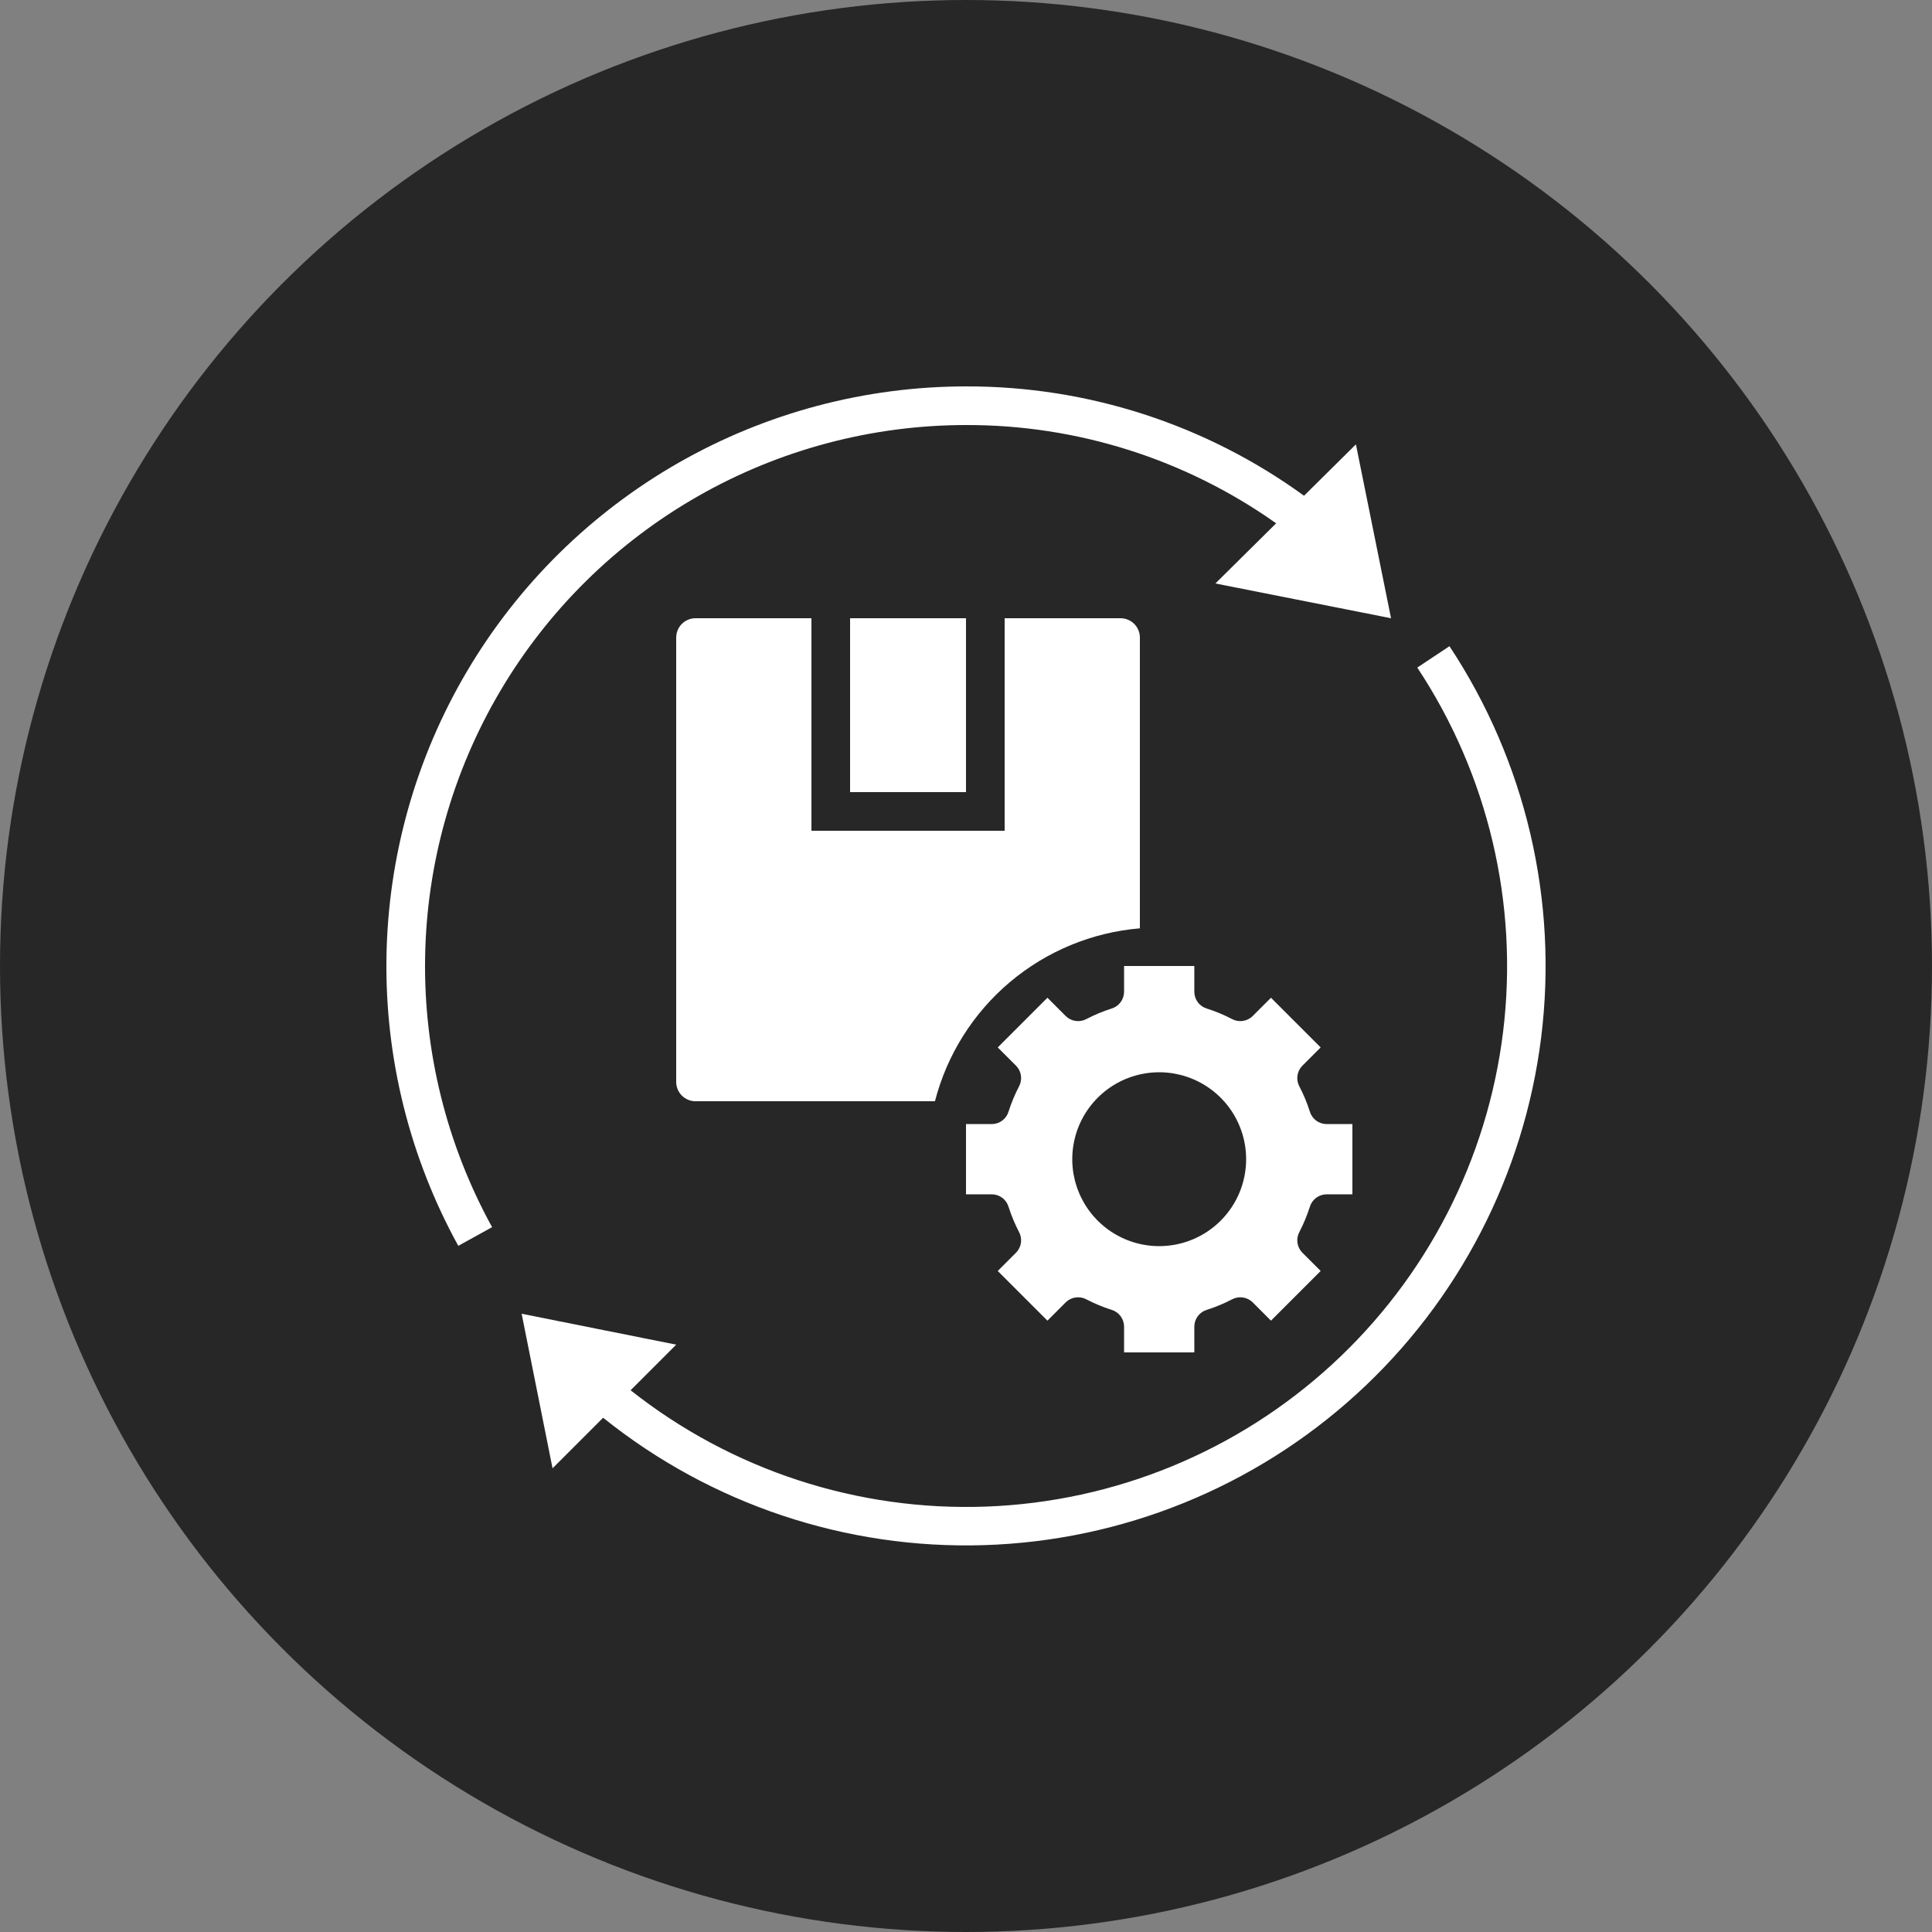
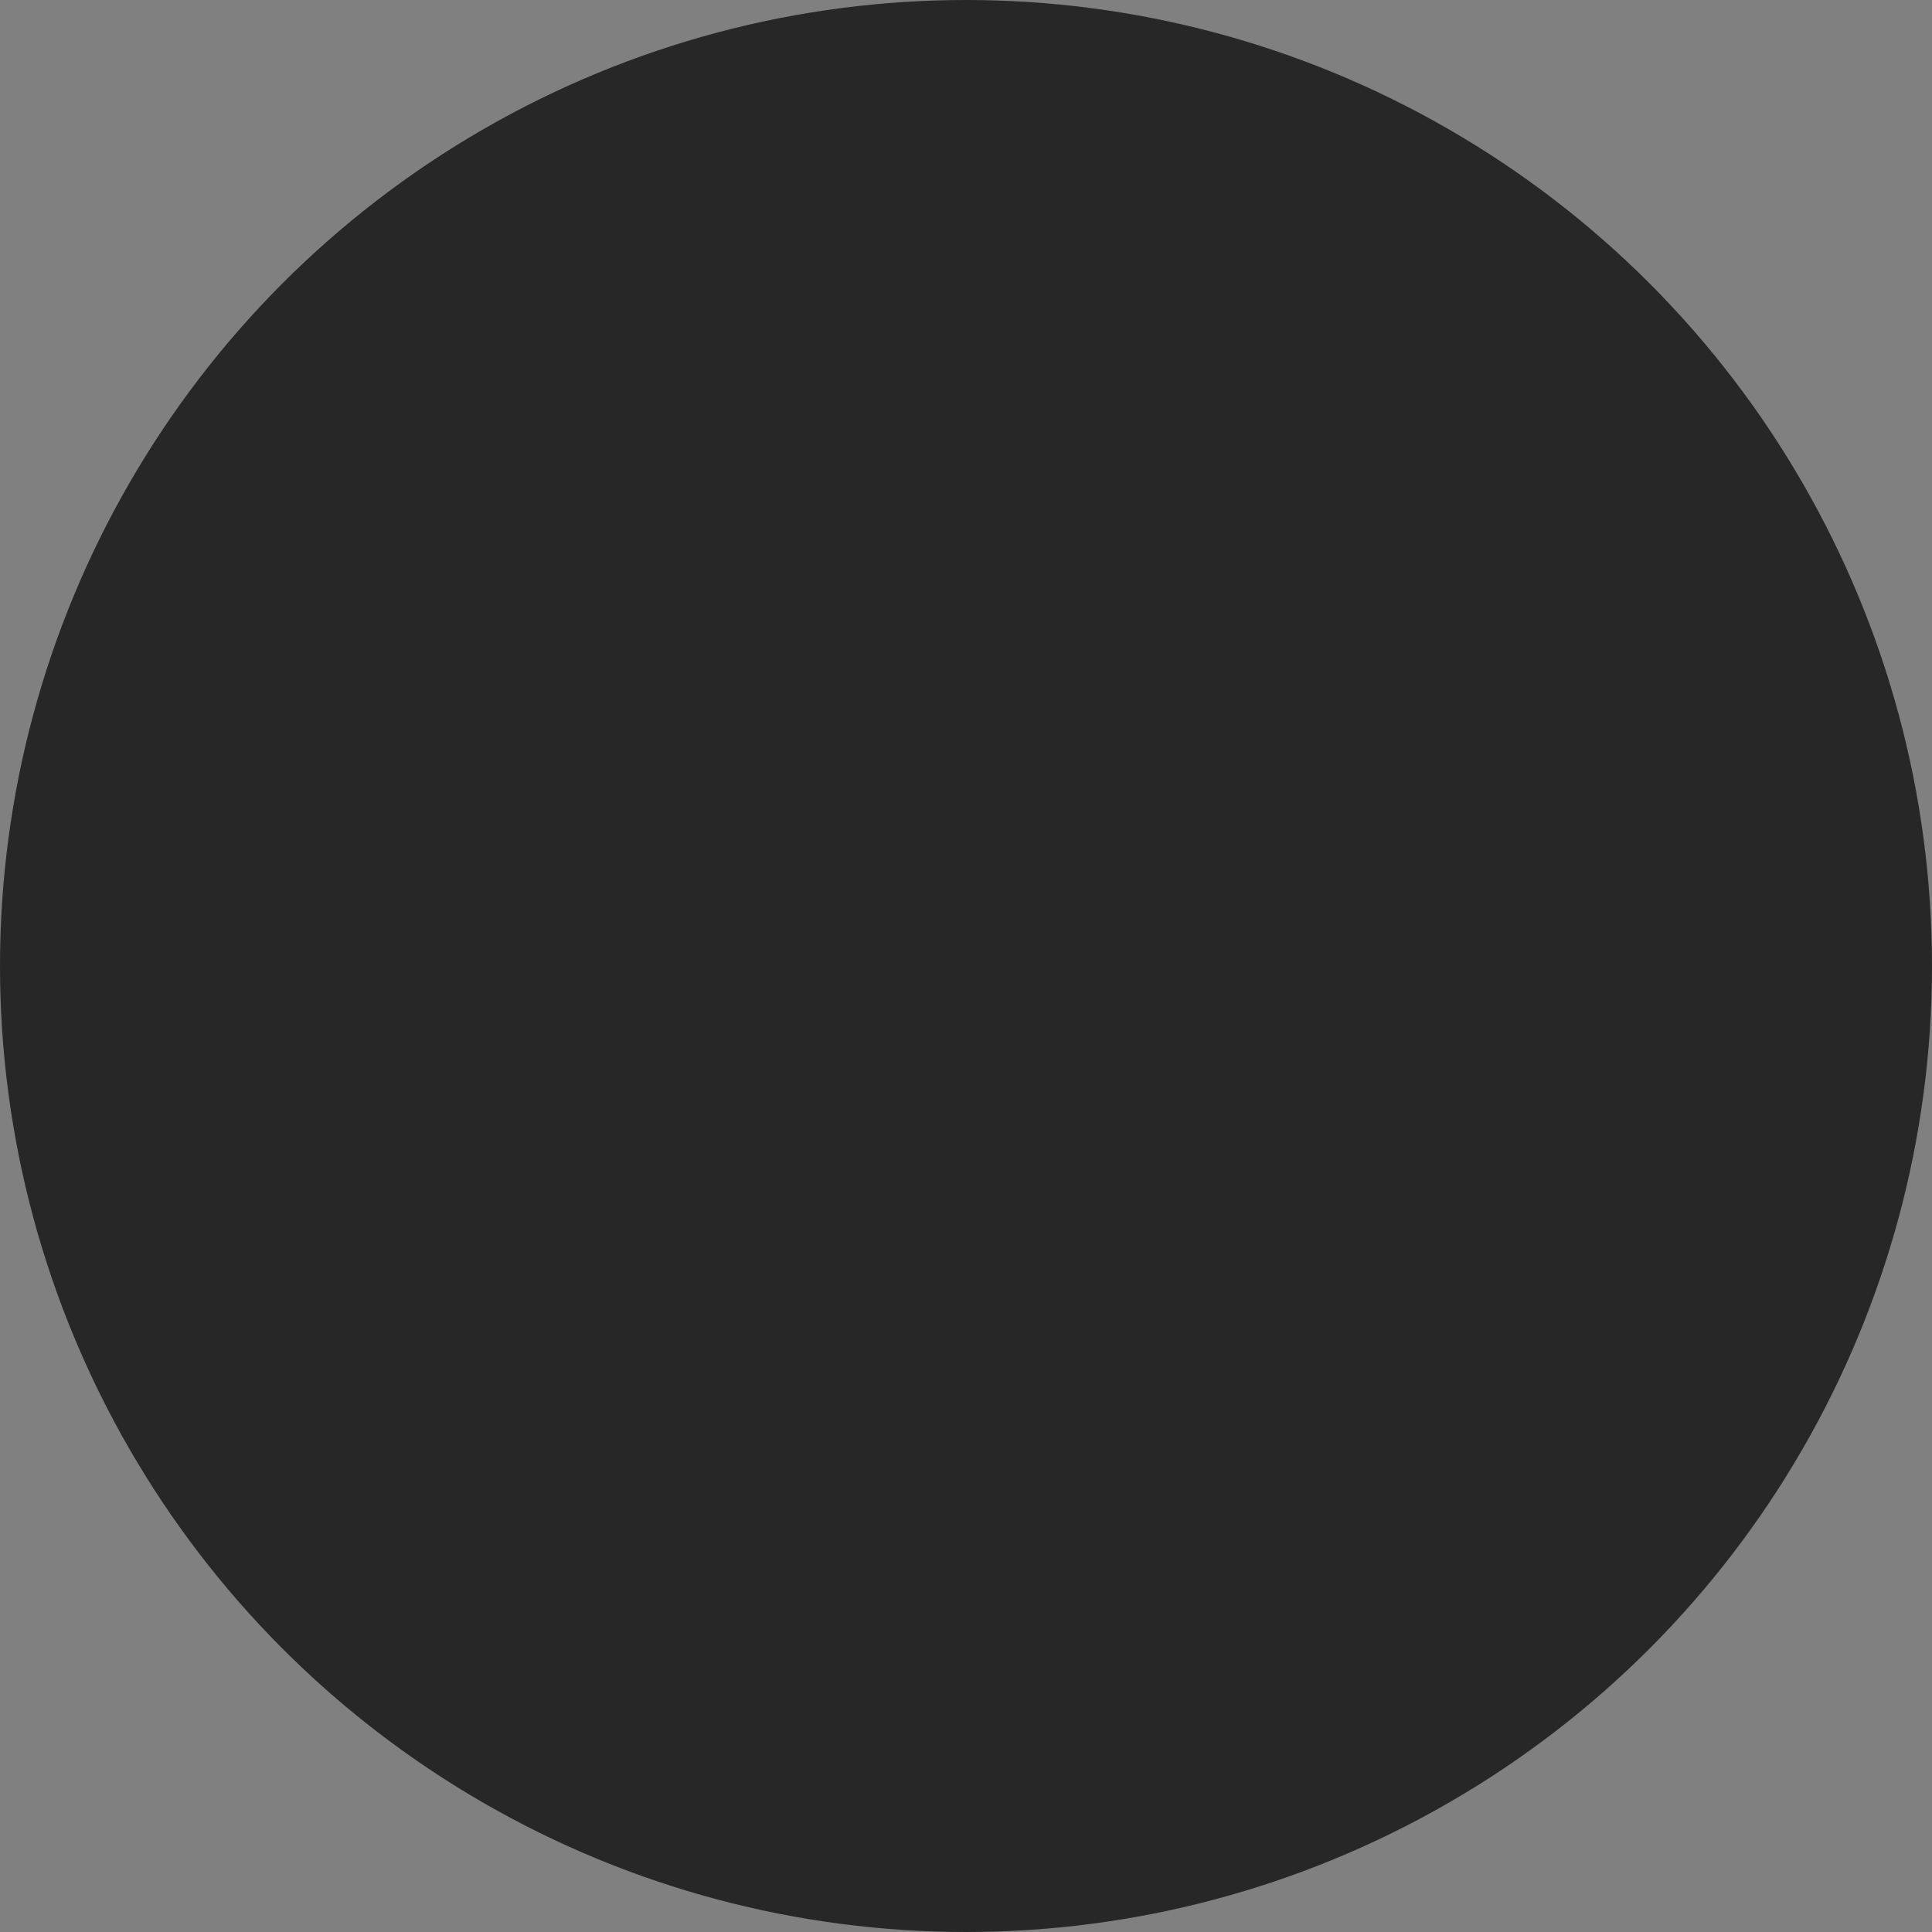
<svg xmlns="http://www.w3.org/2000/svg" width="100" height="100" viewBox="0 0 100 100" fill="none">
  <rect x="0" y="0" width="100" height="100" fill="#808080" stroke="none" />
  <circle cx="50" cy="50" r="50" fill="#272727" />
-   <path d="M67.793 62.475C67.848 62.288 67.96 62.123 68.115 62.005C68.269 61.887 68.458 61.822 68.652 61.818H70V58.182H68.652C68.458 58.178 68.269 58.113 68.115 57.995C67.96 57.877 67.848 57.712 67.793 57.525C67.653 57.083 67.474 56.653 67.26 56.242C67.166 56.071 67.129 55.874 67.155 55.681C67.181 55.488 67.268 55.308 67.403 55.168L68.357 54.215L65.96 51.818L65.785 51.643L64.832 52.597C64.692 52.732 64.512 52.819 64.319 52.845C64.126 52.871 63.929 52.834 63.758 52.74C63.347 52.526 62.917 52.347 62.475 52.206C62.288 52.152 62.123 52.04 62.005 51.885C61.887 51.73 61.822 51.542 61.818 51.348V50H58.182V51.348C58.178 51.542 58.113 51.73 57.995 51.885C57.877 52.04 57.712 52.152 57.525 52.206C57.083 52.347 56.653 52.526 56.242 52.74C56.071 52.834 55.874 52.871 55.681 52.845C55.488 52.819 55.308 52.732 55.168 52.597L54.215 51.643L51.643 54.215L52.597 55.168C52.732 55.308 52.819 55.488 52.845 55.681C52.871 55.874 52.834 56.071 52.74 56.242C52.526 56.653 52.347 57.083 52.206 57.525C52.152 57.712 52.04 57.877 51.885 57.995C51.73 58.113 51.542 58.178 51.348 58.182H50V61.818H51.348C51.542 61.822 51.73 61.887 51.885 62.005C52.04 62.123 52.152 62.288 52.206 62.475C52.347 62.917 52.526 63.347 52.74 63.758C52.834 63.929 52.871 64.126 52.845 64.319C52.819 64.512 52.732 64.692 52.597 64.832L51.643 65.785L54.215 68.357L55.168 67.403C55.308 67.267 55.488 67.181 55.681 67.155C55.875 67.129 56.071 67.166 56.242 67.26C56.653 67.474 57.083 67.653 57.525 67.793C57.712 67.848 57.877 67.96 57.995 68.115C58.113 68.269 58.178 68.458 58.182 68.652V70H61.818V68.652C61.822 68.458 61.887 68.269 62.005 68.115C62.123 67.96 62.288 67.848 62.475 67.793C62.917 67.653 63.347 67.474 63.758 67.26C63.929 67.166 64.125 67.129 64.319 67.155C64.512 67.181 64.692 67.267 64.832 67.403L65.785 68.357L68.357 65.785L67.403 64.832C67.268 64.692 67.181 64.512 67.155 64.319C67.129 64.126 67.166 63.929 67.26 63.758C67.474 63.347 67.653 62.917 67.793 62.475ZM60 64.5C59.11 64.5 58.24 64.236 57.5 63.742C56.76 63.247 56.183 62.544 55.843 61.722C55.502 60.9 55.413 59.995 55.587 59.122C55.76 58.249 56.189 57.447 56.818 56.818C57.447 56.189 58.249 55.76 59.122 55.587C59.995 55.413 60.9 55.502 61.722 55.843C62.544 56.183 63.247 56.76 63.742 57.5C64.236 58.24 64.5 59.11 64.5 60C64.5 61.194 64.026 62.338 63.182 63.182C62.338 64.026 61.194 64.5 60 64.5Z" fill="white" />
-   <path d="M50 32H44V41H50V32Z" fill="white" />
-   <path d="M70.182 23L67.496 25.659C62.411 21.966 56.284 19.984 50 20C44.785 20.002 39.66 21.363 35.131 23.948C30.602 26.534 26.825 30.256 24.172 34.746C21.519 39.236 20.083 44.34 20.003 49.555C19.924 54.77 21.206 59.915 23.721 64.484L25.471 63.517C23.124 59.252 21.929 54.45 22.003 49.583C22.078 44.717 23.419 39.953 25.895 35.763C28.371 31.572 31.896 28.099 36.123 25.686C40.35 23.272 45.133 22.002 50 22C55.75 21.985 61.361 23.764 66.053 27.087L62.909 30.2L72 32L70.182 23Z" fill="white" />
-   <path d="M75.024 33.447L73.358 34.553C77.033 40.106 78.608 46.788 77.801 53.399C76.993 60.009 73.855 66.115 68.951 70.62C64.047 75.126 57.697 77.735 51.042 77.981C44.387 78.226 37.863 76.092 32.64 71.96L35 69.6L27 68L28.6 76L31.218 73.382C36.796 77.861 43.79 80.2 50.94 79.976C58.09 79.752 64.925 76.981 70.212 72.162C75.498 67.342 78.888 60.792 79.771 53.694C80.653 46.595 78.97 39.414 75.024 33.447Z" fill="white" />
-   <path d="M36 32C35.735 32 35.48 32.105 35.293 32.293C35.105 32.48 35 32.735 35 33V56C35 56.265 35.105 56.52 35.293 56.707C35.48 56.895 35.735 57 36 57H48.393C49.015 54.593 50.37 52.438 52.27 50.835C54.171 49.232 56.522 48.258 59 48.05V33C59 32.735 58.895 32.48 58.707 32.293C58.52 32.105 58.265 32 58 32H52V43H42V32H36Z" fill="white" />
</svg>